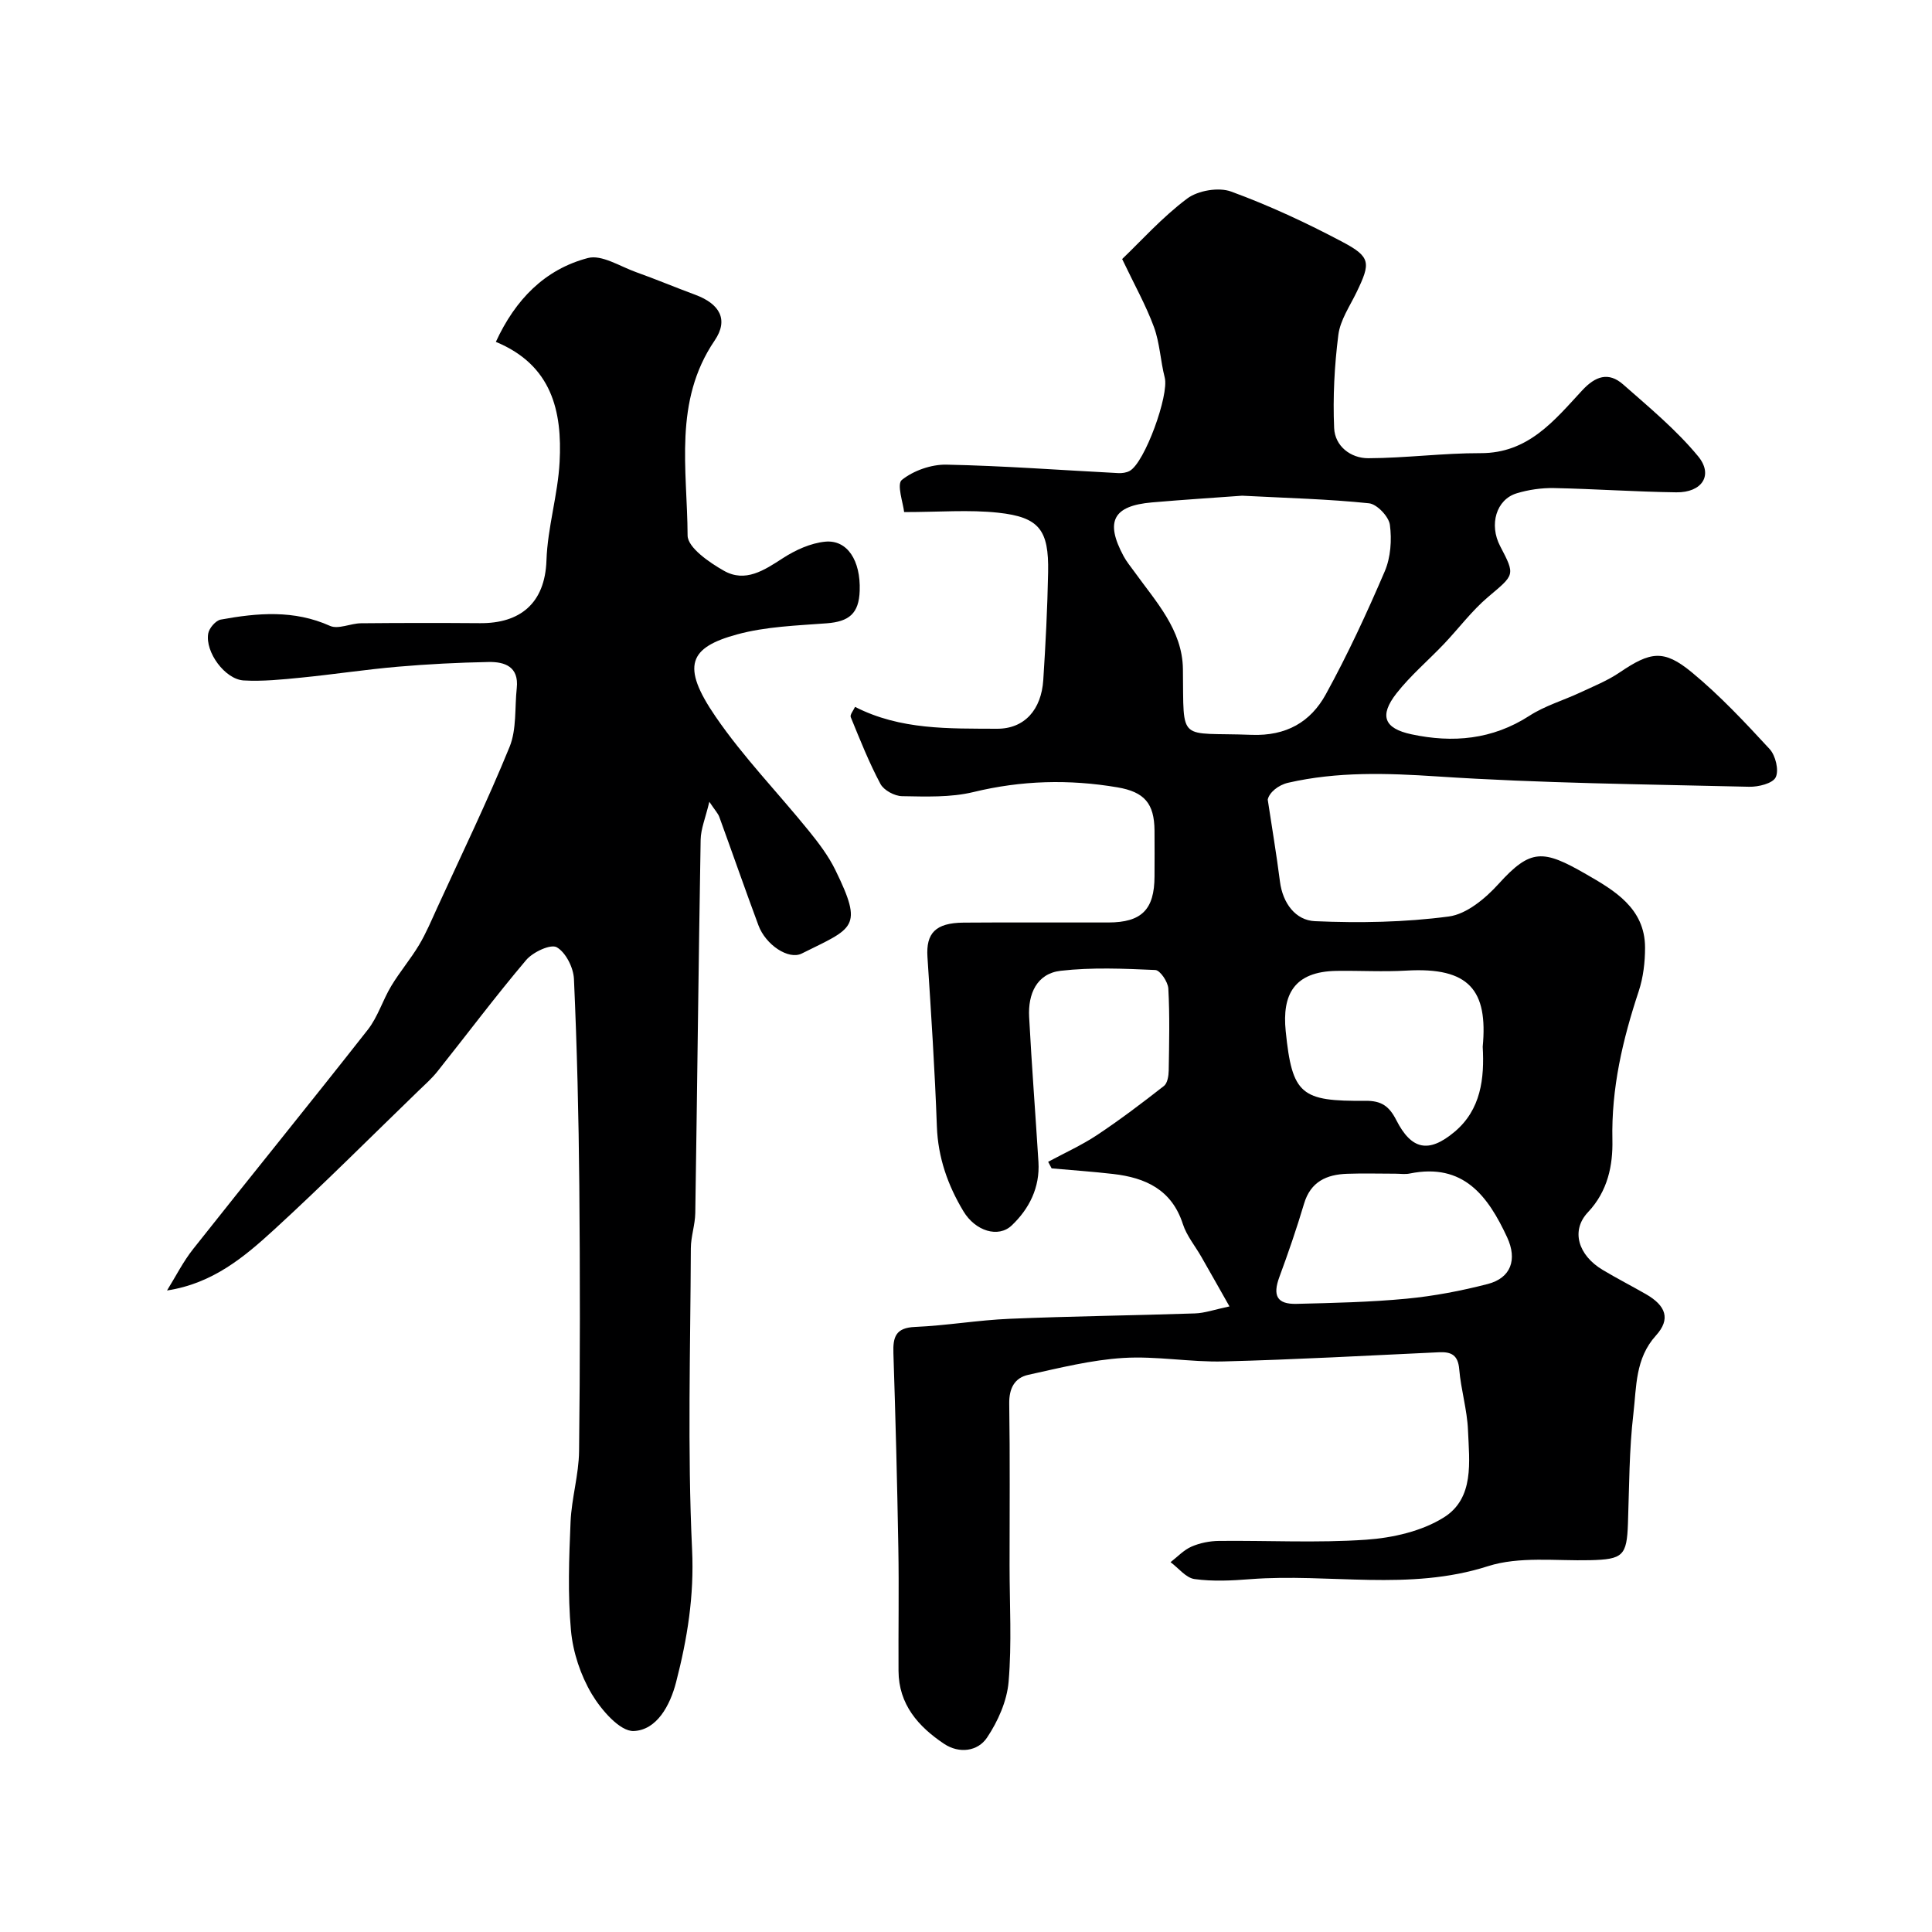
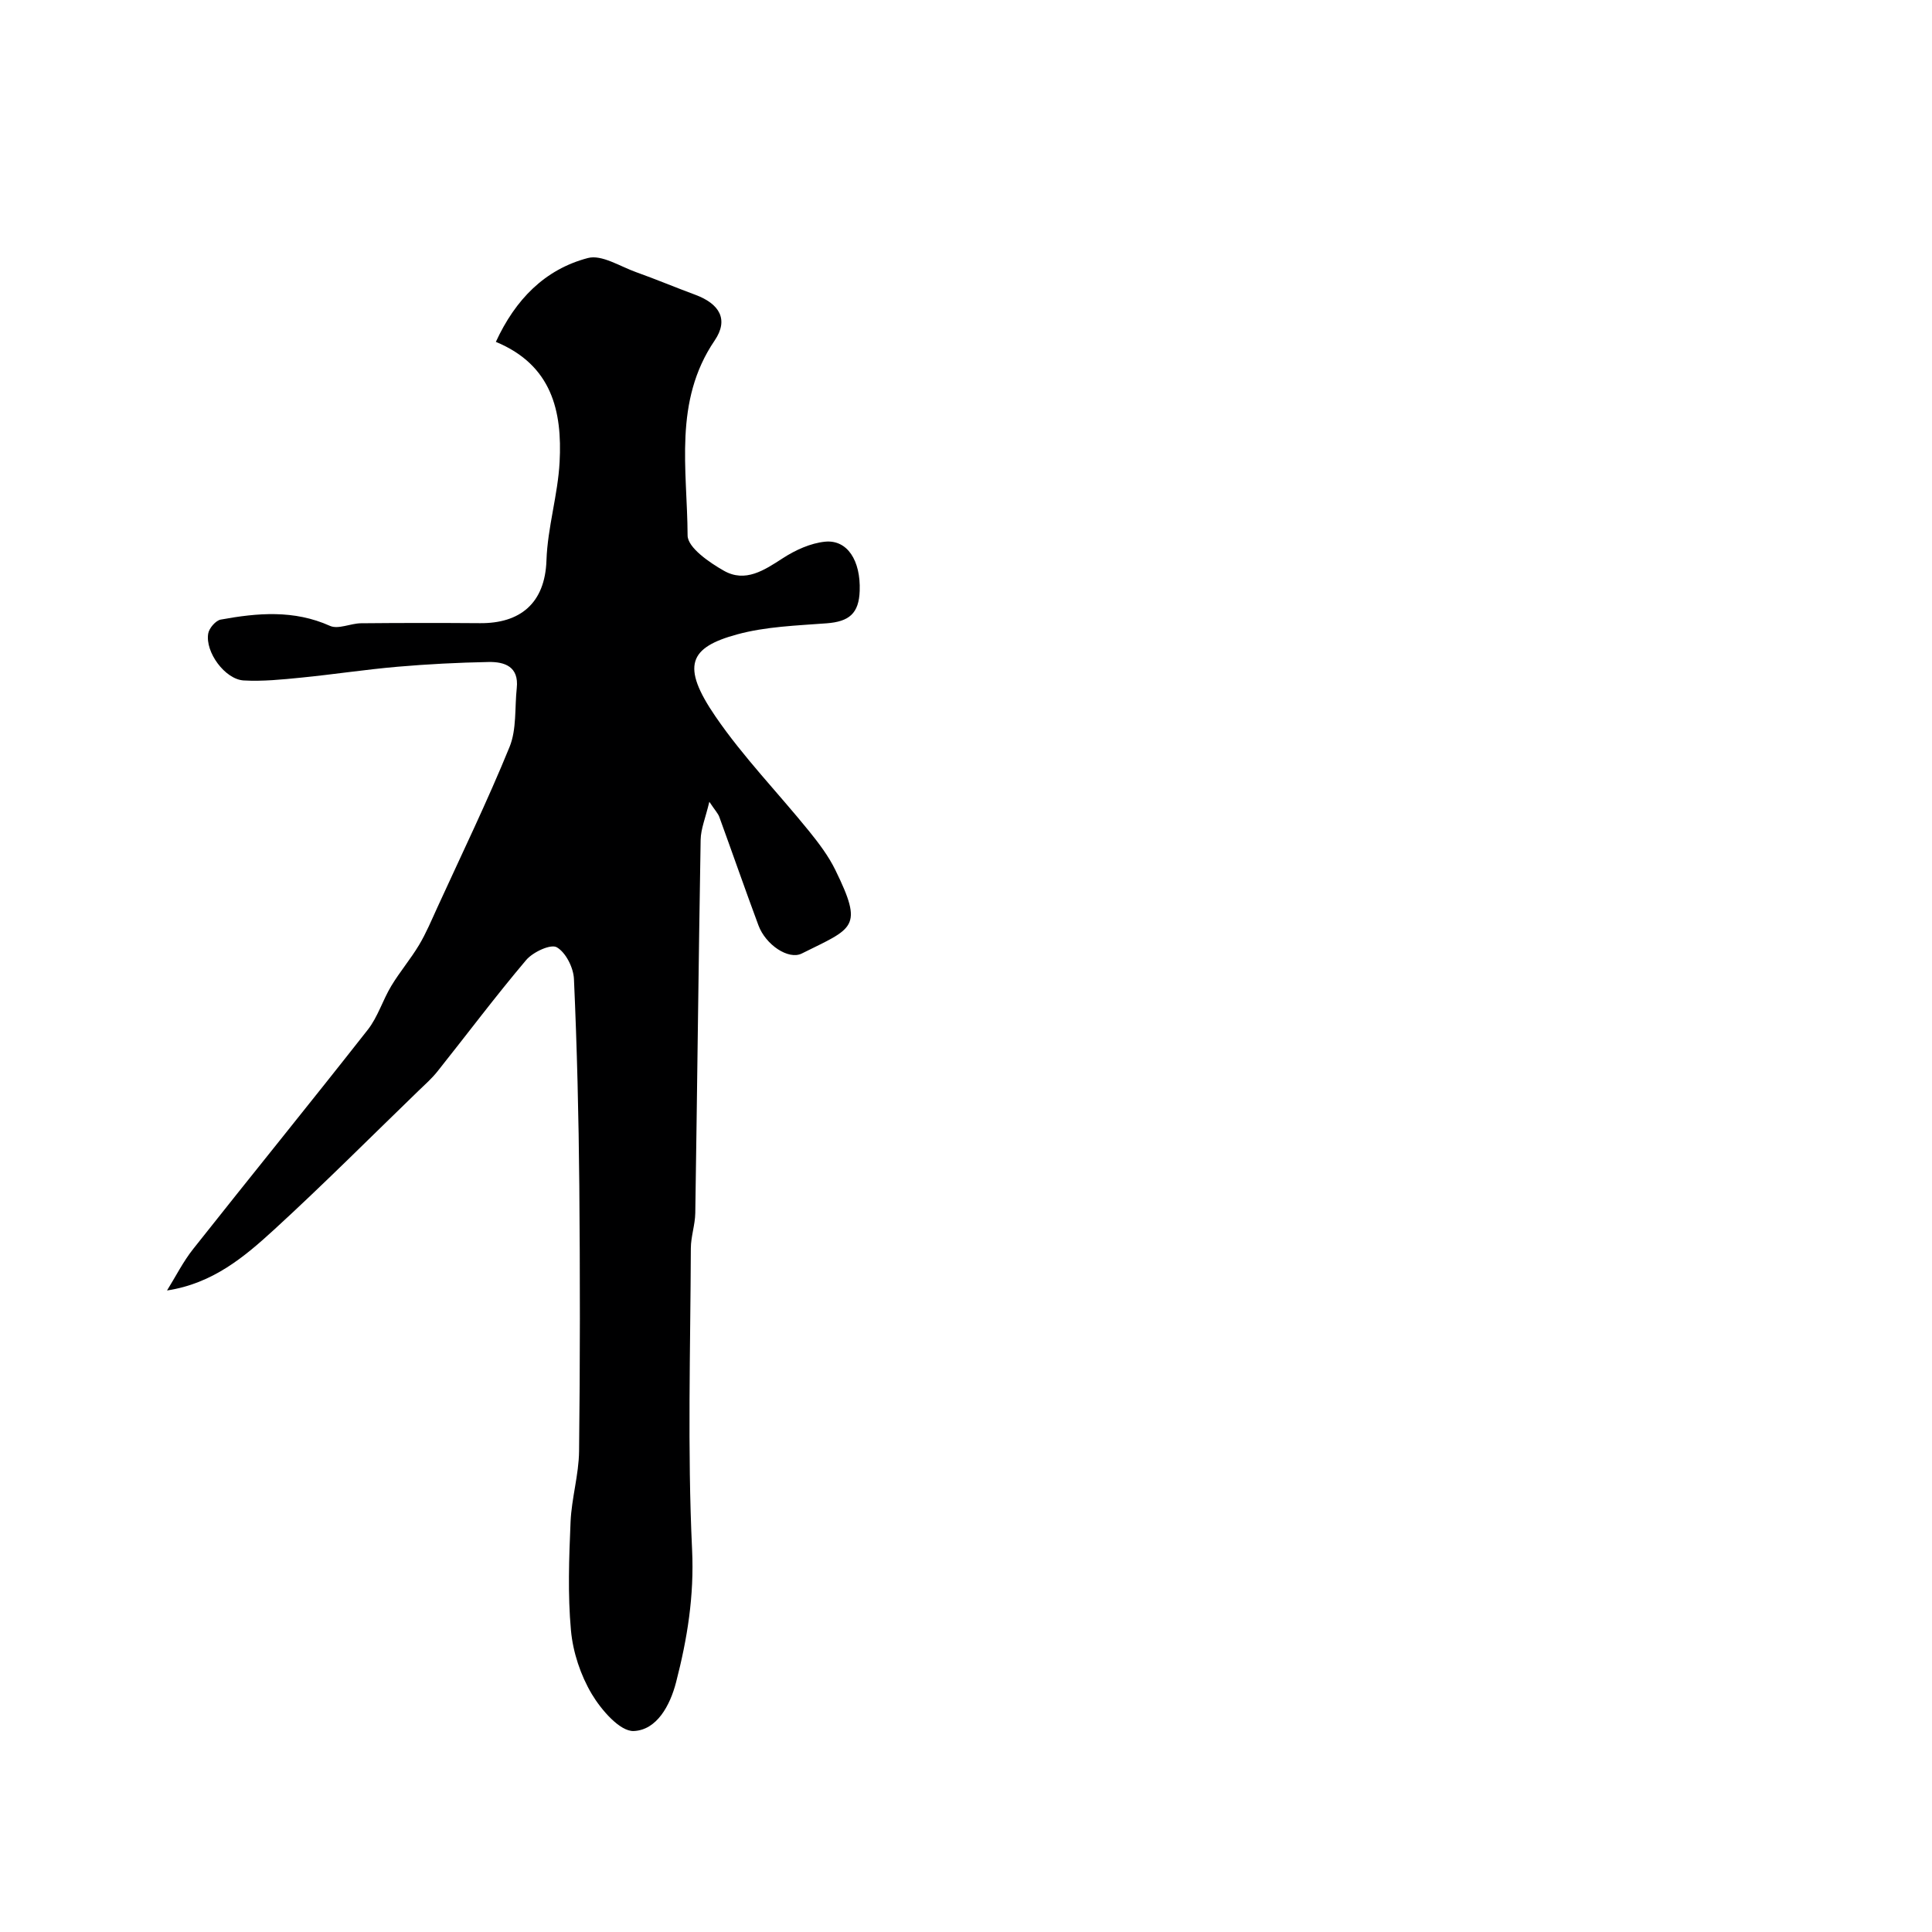
<svg xmlns="http://www.w3.org/2000/svg" enable-background="new 0 0 400 400" viewBox="0 0 400 400">
-   <path d="m254.55 270.48c-2.19-3.86-3.99-7.07-5.82-10.26-1.29-2.26-3.05-4.37-3.83-6.79-2.3-7.13-7.73-9.6-14.43-10.37-4.24-.49-8.49-.78-12.74-1.16-.24-.45-.48-.91-.72-1.36 3.39-1.83 6.94-3.43 10.14-5.55 4.76-3.17 9.33-6.63 13.84-10.16.72-.57.96-2.08.98-3.17.09-5.66.23-11.34-.08-16.99-.08-1.39-1.7-3.8-2.7-3.84-6.52-.29-13.12-.58-19.58.16-4.99.57-6.79 4.83-6.54 9.54.53 10.03 1.31 20.04 1.93 30.06.32 5.26-1.9 9.67-5.53 13.12-2.77 2.64-7.53 1.19-10.01-2.94-3.22-5.36-5.26-11.11-5.49-17.55-.42-11.7-1.19-23.4-1.95-35.09-.32-4.92 1.66-7.06 7.46-7.11 10-.08 20-.01 29.99-.03 6.89-.01 9.54-2.67 9.56-9.54.01-3.17.03-6.33 0-9.5-.05-5.61-2.09-7.99-7.68-8.94-10.01-1.7-19.88-1.44-29.83.98-4.72 1.14-9.82.93-14.75.85-1.55-.02-3.78-1.22-4.48-2.53-2.37-4.44-4.24-9.16-6.15-13.83-.21-.5.56-1.4.89-2.13 9.42 4.82 19.46 4.47 29.34 4.53 5.77.04 9.23-3.97 9.63-10.1.48-7.42.86-14.86 1-22.3.17-8.76-1.82-11.41-10.34-12.33-6.01-.65-12.14-.13-19.47-.13-.18-1.79-1.58-5.77-.48-6.65 2.41-1.94 6.1-3.23 9.23-3.17 11.87.24 23.72 1.14 35.58 1.75.78.04 1.69-.08 2.36-.45 3.13-1.7 8.19-15.74 7.27-19.31-.89-3.46-1.02-7.17-2.24-10.49-1.64-4.46-4-8.66-6.58-14.07 3.88-3.71 8.28-8.64 13.46-12.52 2.23-1.67 6.52-2.4 9.1-1.45 7.9 2.89 15.61 6.48 23.06 10.43 5.87 3.11 5.85 4.33 2.92 10.4-1.4 2.9-3.39 5.78-3.78 8.84-.81 6.38-1.15 12.88-.87 19.3.16 3.72 3.4 6.25 7.07 6.24 7.75-.03 15.51-1.07 23.26-1.05 9.87.03 15.26-6.77 21.01-12.98 2.76-2.98 5.47-3.9 8.49-1.25 5.38 4.74 10.99 9.38 15.52 14.87 3.23 3.91.81 7.54-4.51 7.47-8.44-.11-16.87-.71-25.3-.88-2.58-.05-5.26.33-7.73 1.08-4.26 1.28-5.77 6.49-3.44 10.94 3.18 6.08 3 5.87-2.49 10.52-3.38 2.86-6.08 6.51-9.15 9.74-3.26 3.43-6.92 6.52-9.82 10.22-3.62 4.63-2.57 7.27 3.1 8.48 8.57 1.83 16.75 1.11 24.41-3.83 3.21-2.08 7.04-3.19 10.55-4.83 2.75-1.29 5.62-2.44 8.11-4.13 6.38-4.32 9.13-4.86 14.95-.06 5.81 4.79 11.01 10.35 16.13 15.9 1.23 1.33 1.97 4.4 1.26 5.85-.62 1.28-3.6 2.01-5.51 1.96-21.54-.52-43.1-.72-64.58-2.14-10.45-.69-20.66-1.02-30.85 1.31-2.08.48-3.92 2.03-4.23 3.49.85 5.65 1.81 11.29 2.53 16.96.57 4.5 3.24 8.04 7.25 8.21 9.22.4 18.58.24 27.71-.97 3.7-.49 7.59-3.75 10.3-6.74 6.64-7.34 9.21-7.15 18.07-2.05 5.77 3.32 12.26 7.02 12.26 15.24 0 3.02-.37 6.17-1.31 9.02-3.32 10.02-5.69 20.07-5.45 30.81.11 5.2-.93 10.57-5.06 14.95-3.6 3.81-2.01 8.91 3.03 11.93 2.94 1.76 5.99 3.32 8.97 5.03 4.16 2.39 5.16 5.16 2.08 8.56-4.32 4.76-4.02 10.63-4.67 16.15-.89 7.53-.86 15.18-1.13 22.78-.23 6.69-1.06 7.42-7.83 7.59-7.09.17-14.65-.84-21.18 1.25-16.33 5.23-32.84 1.42-49.19 2.68-3.83.3-7.74.5-11.52-.02-1.79-.24-3.33-2.28-4.98-3.5 1.43-1.1 2.73-2.52 4.34-3.22 1.74-.76 3.77-1.16 5.67-1.18 10.16-.11 20.36.45 30.48-.25 5.48-.38 11.5-1.74 16.07-4.6 6.38-3.98 5.29-11.56 5.02-18.09-.17-4.21-1.46-8.37-1.81-12.58-.24-2.93-1.6-3.66-4.18-3.54-14.87.69-29.73 1.52-44.6 1.9-6.92.18-13.9-1.15-20.79-.72-6.6.41-13.15 2.06-19.65 3.49-2.87.63-4 2.83-3.95 5.99.17 11.16.07 22.33.07 33.49 0 8.03.48 16.11-.2 24.08-.34 3.99-2.21 8.19-4.47 11.56-1.91 2.85-5.75 3.37-8.89 1.28-5.34-3.57-9.4-8.16-9.43-15.1-.05-8.5.11-17-.04-25.49-.23-13.43-.58-26.87-1.02-40.3-.11-3.34.47-5.25 4.45-5.42 6.56-.28 13.09-1.42 19.65-1.69 12.76-.54 25.53-.68 38.29-1.11 2.07-.06 4.13-.81 7.19-1.45zm2.62-167.85c-5.55.41-12.12.82-18.68 1.39-8.03.7-9.73 3.93-5.87 11.11.61 1.14 1.45 2.15 2.21 3.2 4.45 6.2 9.98 12.05 10.08 20.19.2 15.53-1.13 13.03 14.21 13.62 7.18.27 12.22-2.65 15.37-8.38 4.53-8.24 8.5-16.82 12.21-25.48 1.23-2.88 1.48-6.5 1.06-9.63-.23-1.71-2.68-4.28-4.33-4.45-8.36-.87-16.78-1.08-26.26-1.57zm49.81 114.09c1.1-11.71-2.79-16.52-15.77-15.77-4.81.28-9.65-.01-14.47.06-8.86.13-11.31 4.94-10.55 12.47 1.34 13.21 3.2 14.55 16.51 14.43 3.33-.03 4.91 1.11 6.39 4 3.14 6.16 6.7 6.9 12.03 2.45 5.52-4.61 6.23-11.11 5.86-17.64zm-18.08 26.28c-3.33 0-6.67-.1-10 .02-4.24.15-7.55 1.62-8.91 6.19-1.52 5.11-3.26 10.17-5.11 15.18-1.42 3.84-.51 5.66 3.55 5.56 7.6-.19 15.22-.35 22.79-1.07 5.65-.54 11.3-1.62 16.8-3.04 4.81-1.25 6.15-5.05 4.02-9.66-3.97-8.56-9.05-15.46-20.14-13.22-.96.21-2 .04-3 .04z" fill="#000001" />
-   <path d="m146.86 166c-.79 3.34-1.76 5.59-1.8 7.86-.44 25.76-.71 51.52-1.11 77.29-.04 2.44-.91 4.86-.92 7.3-.08 20.81-.72 41.65.26 62.41.45 9.57-.99 18.43-3.31 27.41-1.25 4.85-4 9.92-8.77 10.12-2.85.12-6.73-4.37-8.69-7.66-2.32-3.9-3.9-8.66-4.31-13.18-.68-7.43-.4-14.99-.08-22.47.21-4.89 1.7-9.73 1.76-14.61.22-18.33.21-36.66.05-54.99-.13-14.27-.47-28.54-1.11-42.79-.1-2.34-1.69-5.5-3.56-6.57-1.25-.72-4.93.99-6.33 2.64-6.34 7.49-12.23 15.36-18.35 23.04-1.18 1.49-2.63 2.77-4.01 4.1-9.9 9.58-19.64 19.35-29.8 28.66-6.2 5.68-12.72 11.17-22.2 12.62 1.79-2.88 3.33-5.97 5.43-8.61 12-15.17 24.2-30.17 36.14-45.38 2.08-2.65 3.09-6.13 4.86-9.06 1.76-2.92 4-5.56 5.75-8.48 1.47-2.46 2.58-5.13 3.78-7.75 5.06-11.06 10.37-22.01 14.96-33.26 1.49-3.66 1.05-8.11 1.49-12.19.47-4.43-2.49-5.46-5.87-5.39-6.27.12-12.55.44-18.8.98-6.69.58-13.33 1.6-20.01 2.26-3.93.39-7.92.8-11.85.58-3.87-.22-8.02-5.88-7.35-9.72.19-1.11 1.55-2.69 2.59-2.88 7.61-1.39 15.16-2.05 22.62 1.3 1.71.77 4.26-.52 6.43-.54 8.22-.08 16.44-.08 24.66-.02 8.21.06 13.43-4.05 13.73-13.01.23-6.81 2.36-13.54 2.72-20.35.56-10.5-1.58-20.07-13.2-24.88 4.05-8.78 10.13-15.01 19.06-17.36 2.87-.75 6.65 1.74 9.96 2.92 4.12 1.47 8.16 3.17 12.27 4.69 5.04 1.87 6.96 5.13 4.01 9.47-8.58 12.62-5.66 26.74-5.6 40.36.01 2.5 4.48 5.59 7.52 7.31 4.43 2.51 8.34-.1 12.21-2.61 2.59-1.68 5.73-3.11 8.74-3.41 4.61-.45 7.38 3.92 7.16 10.17-.16 4.7-2.19 6.38-6.85 6.73-6.2.47-12.57.67-18.51 2.29-9.9 2.69-11.73 6.46-4.47 17.04 5.73 8.36 12.89 15.73 19.3 23.64 2.04 2.52 4.06 5.18 5.48 8.08 5.91 12.08 3.76 11.98-6.95 17.32-2.73 1.36-7.46-1.79-8.96-5.83-2.77-7.45-5.38-14.97-8.1-22.44-.25-.71-.84-1.31-2.07-3.15z" fill="#000001" />
+   <path d="m146.86 166c-.79 3.34-1.76 5.59-1.8 7.86-.44 25.76-.71 51.52-1.11 77.29-.04 2.44-.91 4.86-.92 7.3-.08 20.81-.72 41.65.26 62.41.45 9.57-.99 18.43-3.31 27.41-1.25 4.85-4 9.92-8.77 10.12-2.85.12-6.73-4.37-8.69-7.66-2.32-3.9-3.9-8.66-4.31-13.18-.68-7.43-.4-14.99-.08-22.47.21-4.89 1.7-9.73 1.76-14.61.22-18.33.21-36.66.05-54.99-.13-14.27-.47-28.54-1.11-42.79-.1-2.34-1.69-5.5-3.56-6.57-1.25-.72-4.93.99-6.33 2.64-6.34 7.49-12.23 15.36-18.35 23.04-1.18 1.49-2.63 2.77-4.01 4.1-9.9 9.58-19.64 19.35-29.8 28.66-6.2 5.68-12.72 11.17-22.2 12.62 1.79-2.88 3.33-5.97 5.43-8.61 12-15.17 24.2-30.17 36.14-45.38 2.08-2.65 3.09-6.13 4.86-9.06 1.76-2.92 4-5.56 5.75-8.48 1.47-2.46 2.58-5.13 3.78-7.75 5.06-11.06 10.37-22.01 14.96-33.26 1.49-3.66 1.05-8.11 1.49-12.19.47-4.43-2.49-5.46-5.87-5.39-6.27.12-12.55.44-18.8.98-6.69.58-13.33 1.6-20.01 2.26-3.93.39-7.92.8-11.85.58-3.87-.22-8.02-5.88-7.35-9.72.19-1.11 1.55-2.69 2.59-2.88 7.61-1.39 15.16-2.05 22.62 1.3 1.71.77 4.26-.52 6.43-.54 8.22-.08 16.44-.08 24.66-.02 8.21.06 13.43-4.05 13.73-13.01.23-6.81 2.36-13.54 2.72-20.35.56-10.5-1.58-20.07-13.2-24.88 4.05-8.78 10.13-15.01 19.06-17.36 2.87-.75 6.65 1.74 9.96 2.92 4.12 1.47 8.16 3.17 12.27 4.69 5.04 1.87 6.96 5.13 4.01 9.47-8.58 12.62-5.66 26.74-5.6 40.36.01 2.5 4.48 5.59 7.52 7.31 4.43 2.51 8.34-.1 12.21-2.61 2.59-1.68 5.73-3.11 8.74-3.41 4.61-.45 7.38 3.92 7.16 10.17-.16 4.7-2.19 6.38-6.85 6.73-6.2.47-12.57.67-18.51 2.29-9.9 2.69-11.73 6.46-4.47 17.04 5.73 8.36 12.89 15.73 19.3 23.64 2.04 2.52 4.06 5.18 5.48 8.08 5.91 12.08 3.76 11.98-6.95 17.32-2.73 1.36-7.46-1.79-8.96-5.83-2.77-7.45-5.38-14.97-8.1-22.44-.25-.71-.84-1.31-2.07-3.15" fill="#000001" />
</svg>